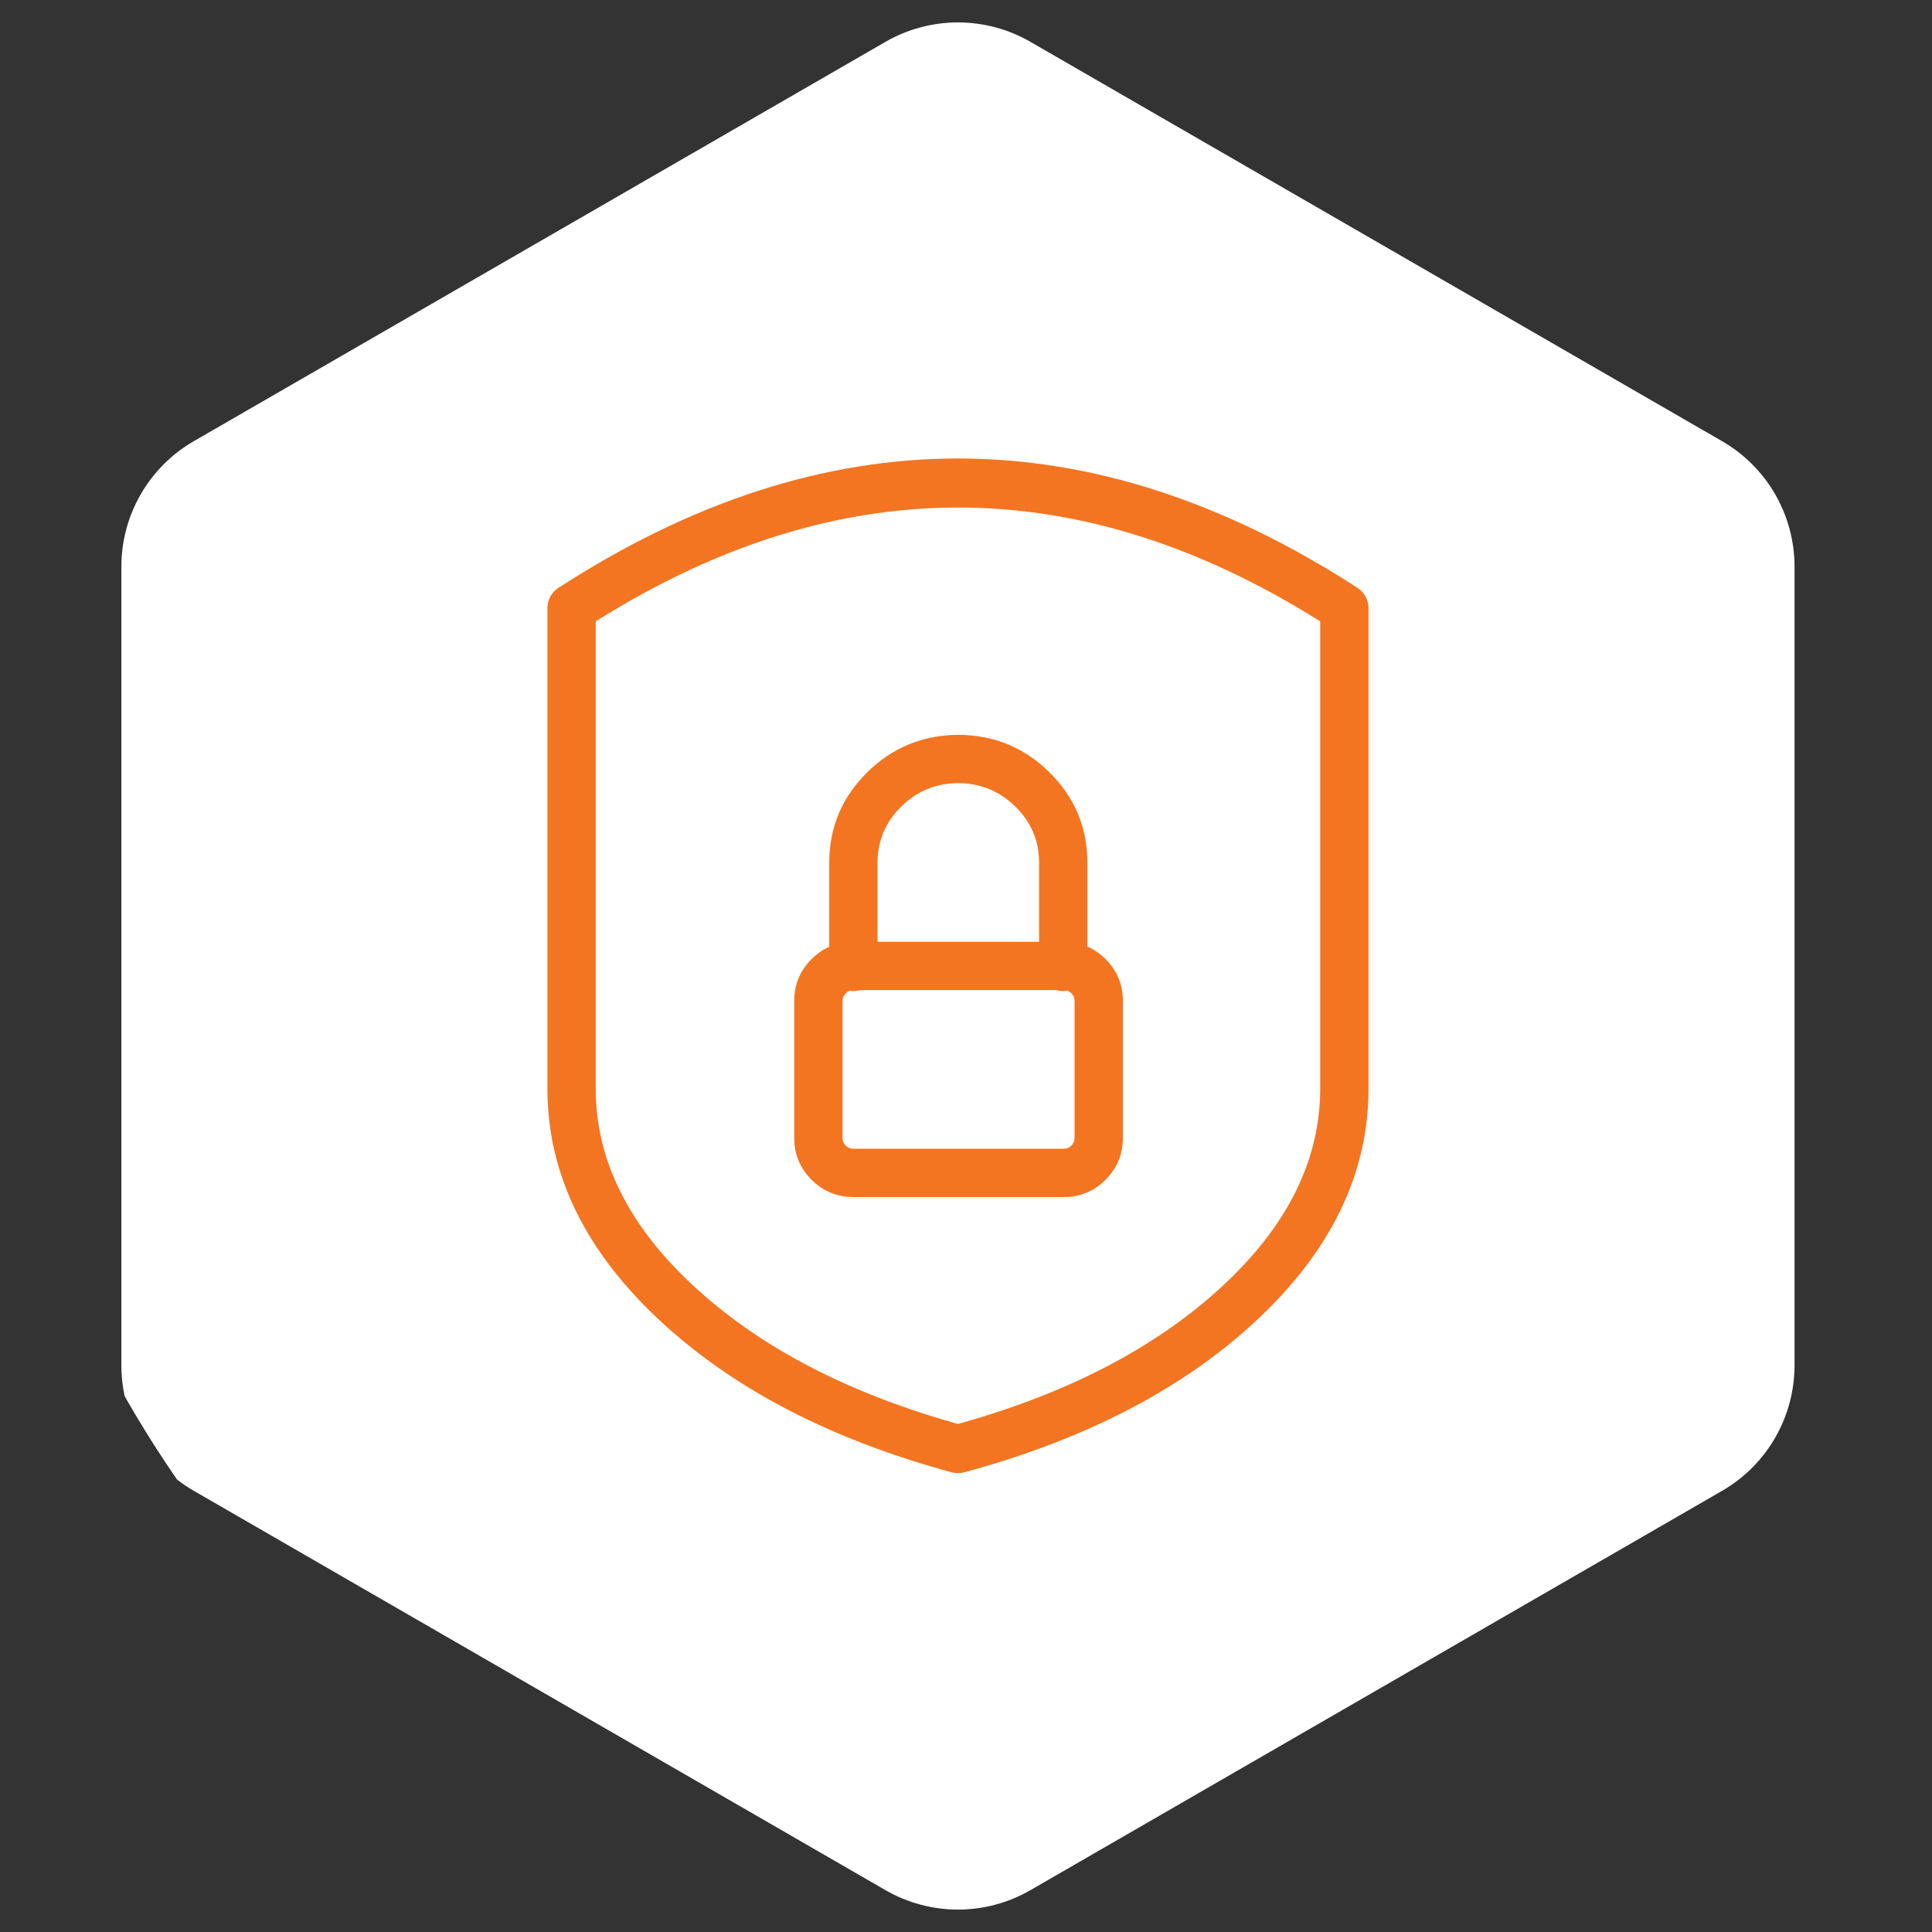
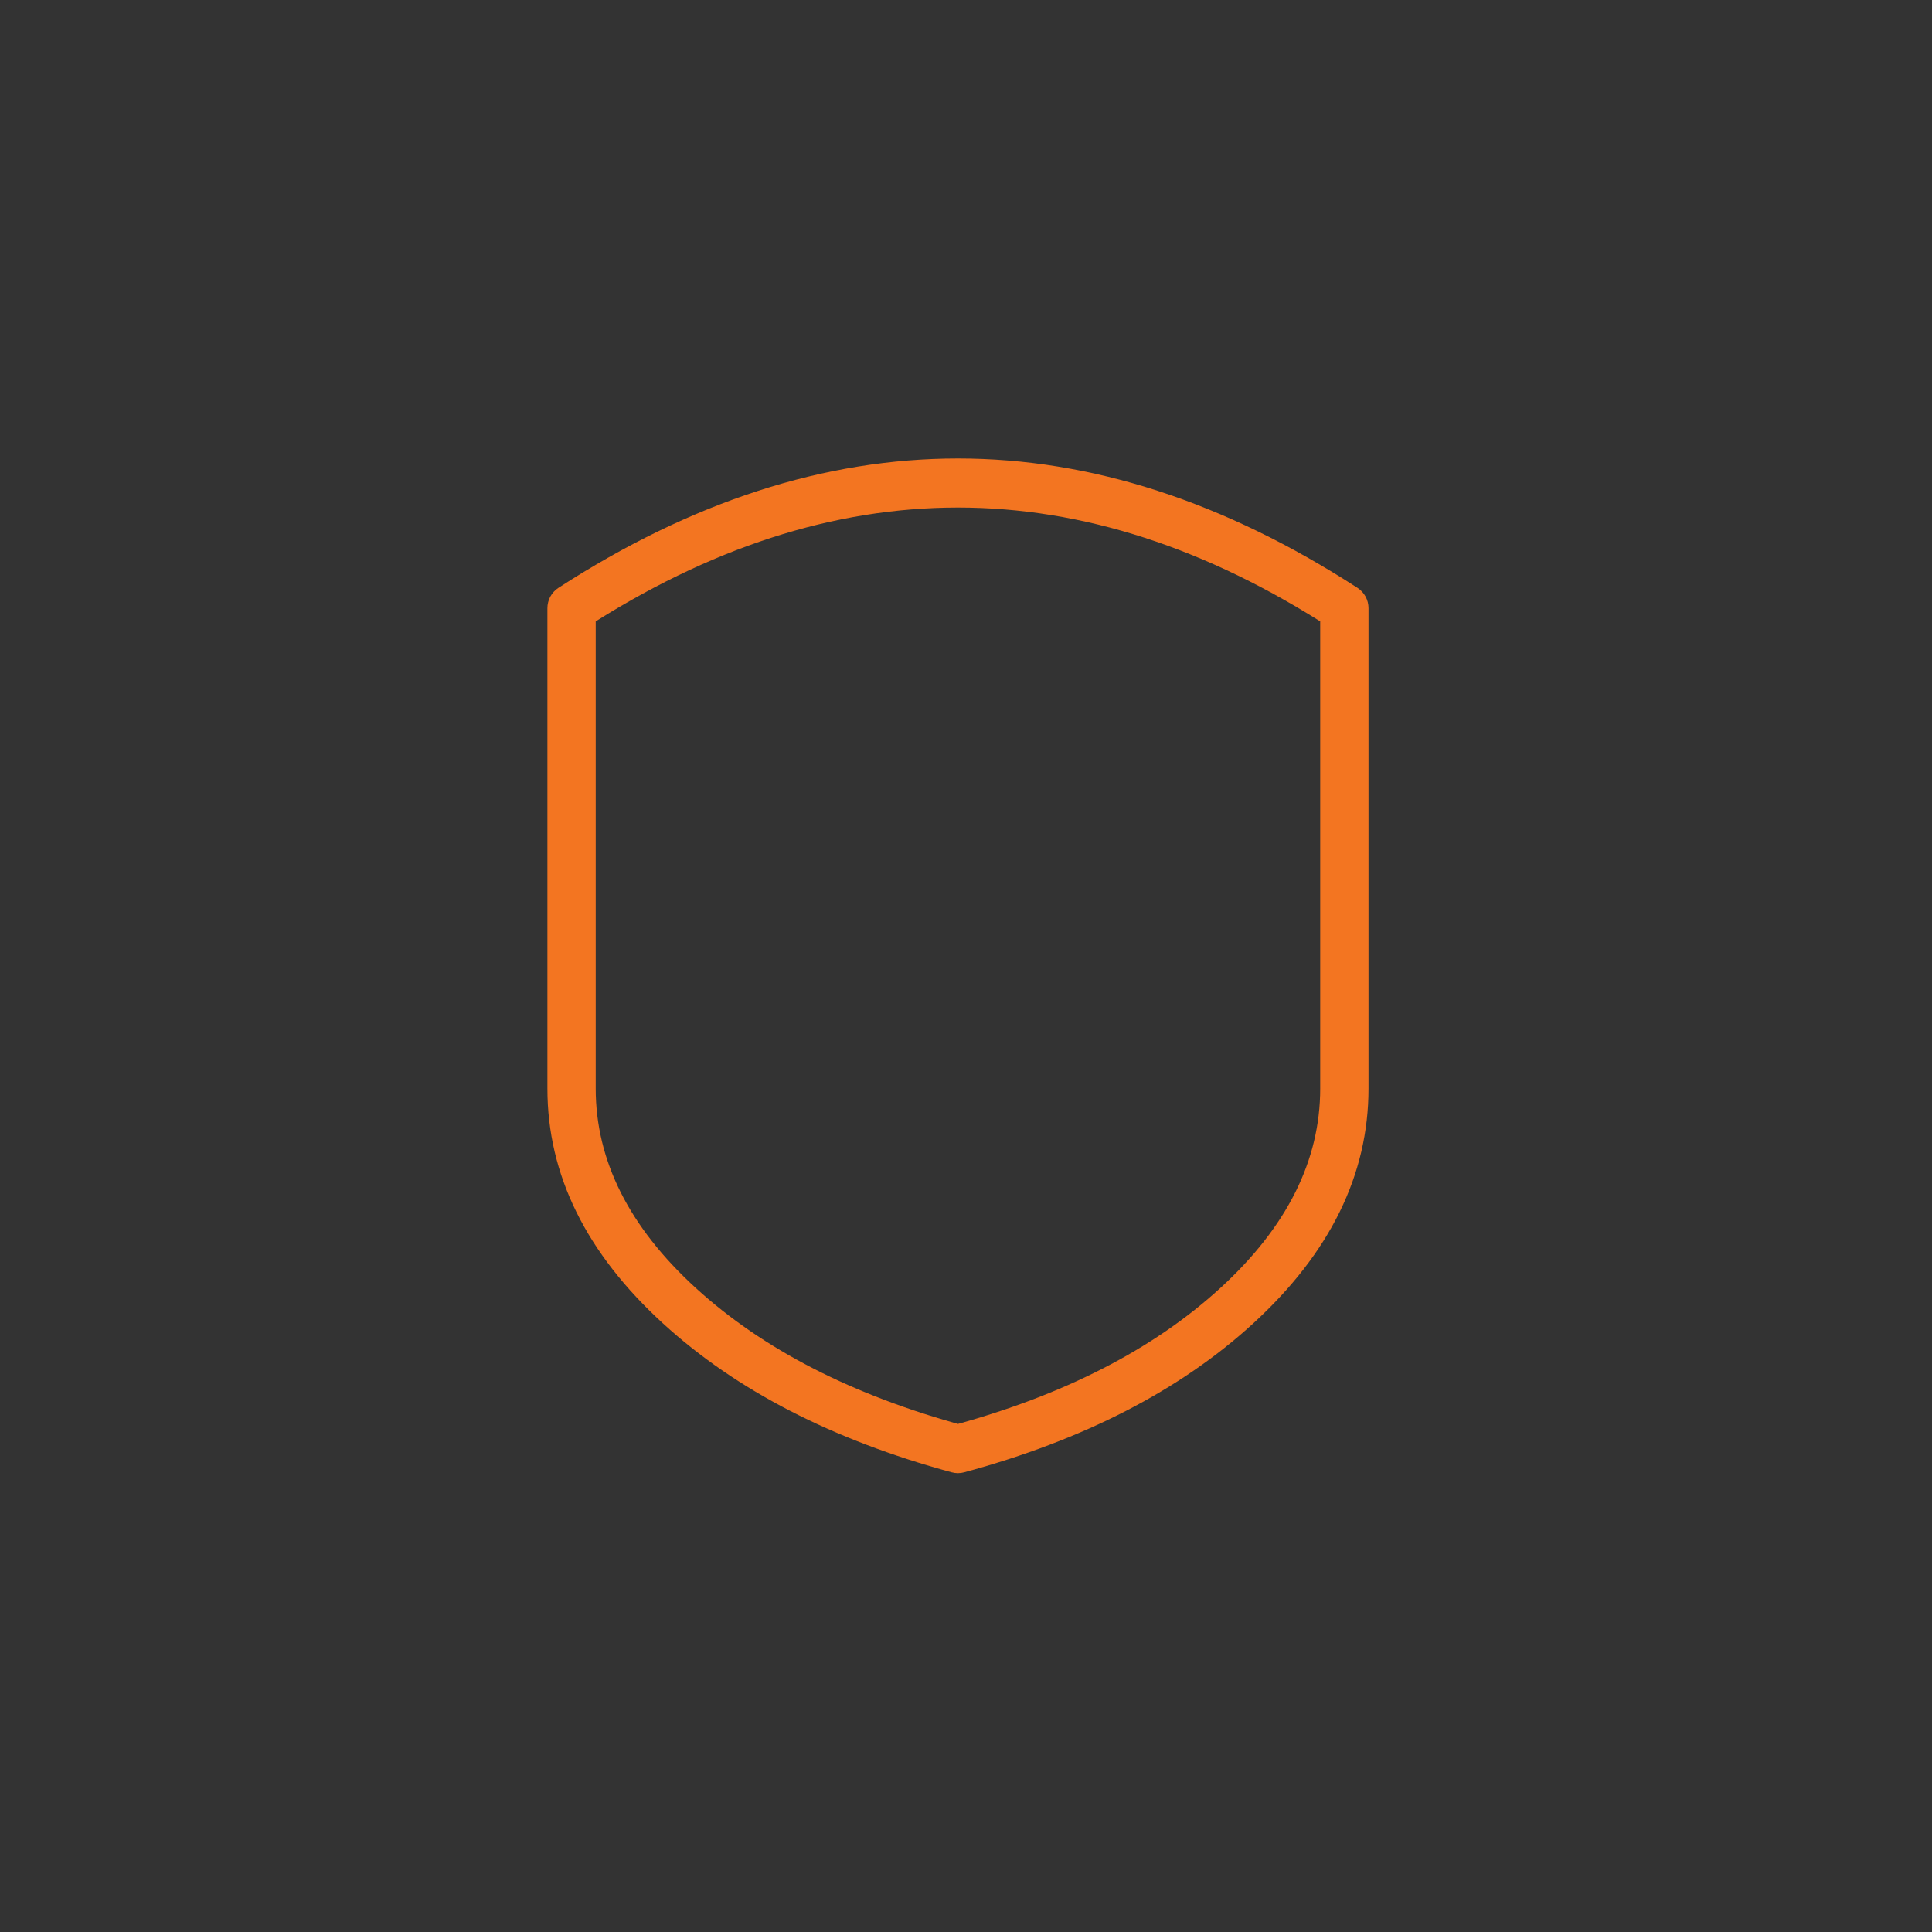
<svg xmlns="http://www.w3.org/2000/svg" fill="none" version="1.1" width="80" height="80" viewBox="0 0 80 80">
  <rect x="0" y="0" width="80" height="80" fill="#333333" stroke="none" />
  <defs>
    <clipPath id="master_svg0_722_0271">
      <rect x="0" y="0" width="80" height="80" rx="40" />
    </clipPath>
  </defs>
  <g style="mix-blend-mode:passthrough" clip-path="url(#master_svg0_722_0271)">
    <g style="mix-blend-mode:passthrough">
-       <path d="M71.308,18.268Q71.648,18.465,71.96,18.704Q72.272,18.943,72.55,19.221Q72.828,19.5,73.068,19.811Q73.307,20.123,73.504,20.464Q73.7,20.805,73.851,21.168Q74.001,21.531,74.103,21.911Q74.205,22.291,74.256,22.681Q74.308,23.071,74.308,23.464L74.308,56.536Q74.308,56.929,74.256,57.319Q74.205,57.709,74.103,58.089Q74.001,58.469,73.851,58.832Q73.7,59.195,73.504,59.536Q73.307,59.877,73.068,60.188Q72.828,60.501,72.55,60.779Q72.272,61.057,71.96,61.296Q71.648,61.535,71.308,61.732L42.667,78.268Q42.326,78.465,41.963,78.615Q41.599,78.766,41.22,78.867Q40.84,78.969,40.45,79.02Q40.06,79.072,39.667,79.072Q39.273,79.072,38.883,79.02Q38.494,78.969,38.114,78.867Q37.734,78.766,37.371,78.615Q37.007,78.465,36.667,78.268L8.026,61.732Q7.685,61.535,7.373,61.296Q7.061,61.057,6.783,60.779Q6.505,60.501,6.266,60.188Q6.026,59.877,5.83,59.536Q5.633,59.195,5.482,58.832Q5.332,58.469,5.23,58.089Q5.128,57.709,5.077,57.319Q5.026,56.929,5.026,56.536L5.026,23.464Q5.026,23.071,5.077,22.681Q5.128,22.291,5.23,21.911Q5.332,21.531,5.482,21.168Q5.633,20.805,5.83,20.464Q6.026,20.123,6.266,19.811Q6.505,19.5,6.783,19.221Q7.061,18.943,7.373,18.704Q7.685,18.465,8.026,18.268L36.667,1.732Q37.007,1.535,37.371,1.385Q37.734,1.234,38.114,1.133Q38.494,1.031,38.883,0.98Q39.273,0.928,39.667,0.928Q40.06,0.928,40.45,0.98Q40.84,1.031,41.22,1.133Q41.599,1.234,41.963,1.385Q42.326,1.535,42.667,1.732L71.308,18.268Z" fill="#FFFFFF" fill-opacity="1" />
-     </g>
+       </g>
    <g>
      <g>
        <path d="M56.667,25.18L56.667,45.074Q56.667,50.432,51.882,54.81Q47.354,58.953,39.928,60.965Q39.666,61.036,39.404,60.965Q31.994,58.951,27.463,54.81Q22.667,50.427,22.667,45.074L22.667,25.18Q22.667,25.055,22.698,24.934Q22.728,24.812,22.788,24.702Q22.848,24.592,22.933,24.501Q23.018,24.409,23.123,24.341Q39.667,13.628,56.21,24.341Q56.315,24.409,56.4,24.501Q56.485,24.592,56.545,24.702Q56.605,24.812,56.636,24.934Q56.667,25.055,56.667,25.18ZM54.667,25.18L55.667,25.18L55.123,26.02Q39.667,16.011,24.21,26.02L23.667,25.18L24.667,25.18L24.667,45.074Q24.667,49.546,28.812,53.334Q32.986,57.148,39.929,59.035L39.667,60L39.405,59.035Q46.362,57.15,50.532,53.334Q54.667,49.551,54.667,45.074L54.667,25.18Z" fill="#F37521" fill-opacity="1" />
      </g>
      <g>
-         <path d="M32.887,47.117L32.887,41.448Q32.887,40.433,33.604,39.715Q34.322,38.998,35.337,38.998L44.047,38.998Q45.061,38.998,45.779,39.715Q46.497,40.433,46.497,41.448L46.497,47.117Q46.497,48.132,45.779,48.85Q45.061,49.567,44.047,49.567L35.337,49.567Q34.322,49.567,33.604,48.85Q32.887,48.132,32.887,47.117ZM34.887,47.117Q34.887,47.304,35.018,47.435Q35.15,47.567,35.337,47.567L44.047,47.567Q44.233,47.567,44.365,47.435Q44.497,47.304,44.497,47.117L44.497,41.448Q44.497,41.261,44.365,41.129Q44.233,40.998,44.047,40.998L35.337,40.998Q35.15,40.998,35.018,41.129Q34.887,41.261,34.887,41.448L34.887,47.117Z" fill="#F37521" fill-opacity="1" />
-       </g>
+         </g>
      <g>
-         <path d="M43.027,40.037L43.027,35.718Q43.024,34.362,42.045,33.4Q41.061,32.431,39.664,32.428Q38.286,32.44,37.31,33.408Q36.34,34.369,36.337,35.72L36.337,40.037Q36.337,40.135,36.317,40.232Q36.298,40.329,36.261,40.42Q36.223,40.511,36.168,40.592Q36.113,40.674,36.044,40.744Q35.974,40.814,35.892,40.868Q35.81,40.923,35.719,40.961Q35.628,40.998,35.532,41.018Q35.435,41.037,35.337,41.037Q35.238,41.037,35.142,41.018Q35.045,40.998,34.954,40.961Q34.863,40.923,34.781,40.868Q34.699,40.814,34.63,40.744Q34.56,40.674,34.505,40.592Q34.45,40.511,34.413,40.42Q34.375,40.329,34.356,40.232Q34.337,40.135,34.337,40.037L34.337,35.715Q34.342,33.533,35.902,31.987Q37.456,30.448,39.669,30.428Q41.881,30.433,43.448,31.974Q45.022,33.522,45.027,35.718L45.027,40.037Q45.027,40.135,45.007,40.232Q44.988,40.329,44.951,40.42Q44.913,40.511,44.858,40.592Q44.803,40.674,44.734,40.744Q44.664,40.814,44.582,40.868Q44.5,40.923,44.409,40.961Q44.318,40.998,44.222,41.018Q44.125,41.037,44.027,41.037Q43.928,41.037,43.832,41.018Q43.735,40.998,43.644,40.961Q43.553,40.923,43.471,40.868Q43.389,40.814,43.32,40.744Q43.25,40.674,43.195,40.592Q43.14,40.511,43.103,40.42Q43.065,40.329,43.046,40.232Q43.027,40.135,43.027,40.037ZM45.027,40.037Q45.027,40.135,45.007,40.232Q44.988,40.329,44.951,40.42Q44.913,40.511,44.858,40.592Q44.803,40.674,44.734,40.744Q44.664,40.814,44.582,40.868Q44.5,40.923,44.409,40.961Q44.318,40.998,44.222,41.018Q44.125,41.037,44.027,41.037Q43.928,41.037,43.832,41.018Q43.735,40.998,43.644,40.961Q43.553,40.923,43.471,40.868Q43.389,40.814,43.32,40.744Q43.25,40.674,43.195,40.592Q43.14,40.511,43.103,40.42Q43.065,40.329,43.046,40.232Q43.027,40.135,43.027,40.037Q43.027,39.938,43.046,39.842Q43.065,39.745,43.103,39.654Q43.14,39.563,43.195,39.481Q43.25,39.399,43.32,39.33Q43.389,39.26,43.471,39.205Q43.553,39.151,43.644,39.113Q43.735,39.075,43.832,39.056Q43.928,39.037,44.027,39.037Q44.125,39.037,44.222,39.056Q44.318,39.075,44.409,39.113Q44.5,39.151,44.582,39.205Q44.664,39.26,44.734,39.33Q44.803,39.399,44.858,39.481Q44.913,39.563,44.951,39.654Q44.988,39.745,45.007,39.842Q45.027,39.938,45.027,40.037ZM36.337,40.037Q36.337,40.135,36.317,40.232Q36.298,40.329,36.261,40.42Q36.223,40.511,36.168,40.592Q36.113,40.674,36.044,40.744Q35.974,40.814,35.892,40.868Q35.81,40.923,35.719,40.961Q35.628,40.998,35.532,41.018Q35.435,41.037,35.337,41.037Q35.238,41.037,35.142,41.018Q35.045,40.998,34.954,40.961Q34.863,40.923,34.781,40.868Q34.699,40.814,34.63,40.744Q34.56,40.674,34.505,40.592Q34.45,40.511,34.413,40.42Q34.375,40.329,34.356,40.232Q34.337,40.135,34.337,40.037Q34.337,39.938,34.356,39.842Q34.375,39.745,34.413,39.654Q34.45,39.563,34.505,39.481Q34.56,39.399,34.63,39.33Q34.699,39.26,34.781,39.205Q34.863,39.151,34.954,39.113Q35.045,39.075,35.142,39.056Q35.238,39.037,35.337,39.037Q35.435,39.037,35.532,39.056Q35.628,39.075,35.719,39.113Q35.81,39.151,35.892,39.205Q35.974,39.26,36.044,39.33Q36.113,39.399,36.168,39.481Q36.223,39.563,36.261,39.654Q36.298,39.745,36.317,39.842Q36.337,39.938,36.337,40.037Z" fill="#F37521" fill-opacity="1" />
-       </g>
+         </g>
    </g>
  </g>
</svg>